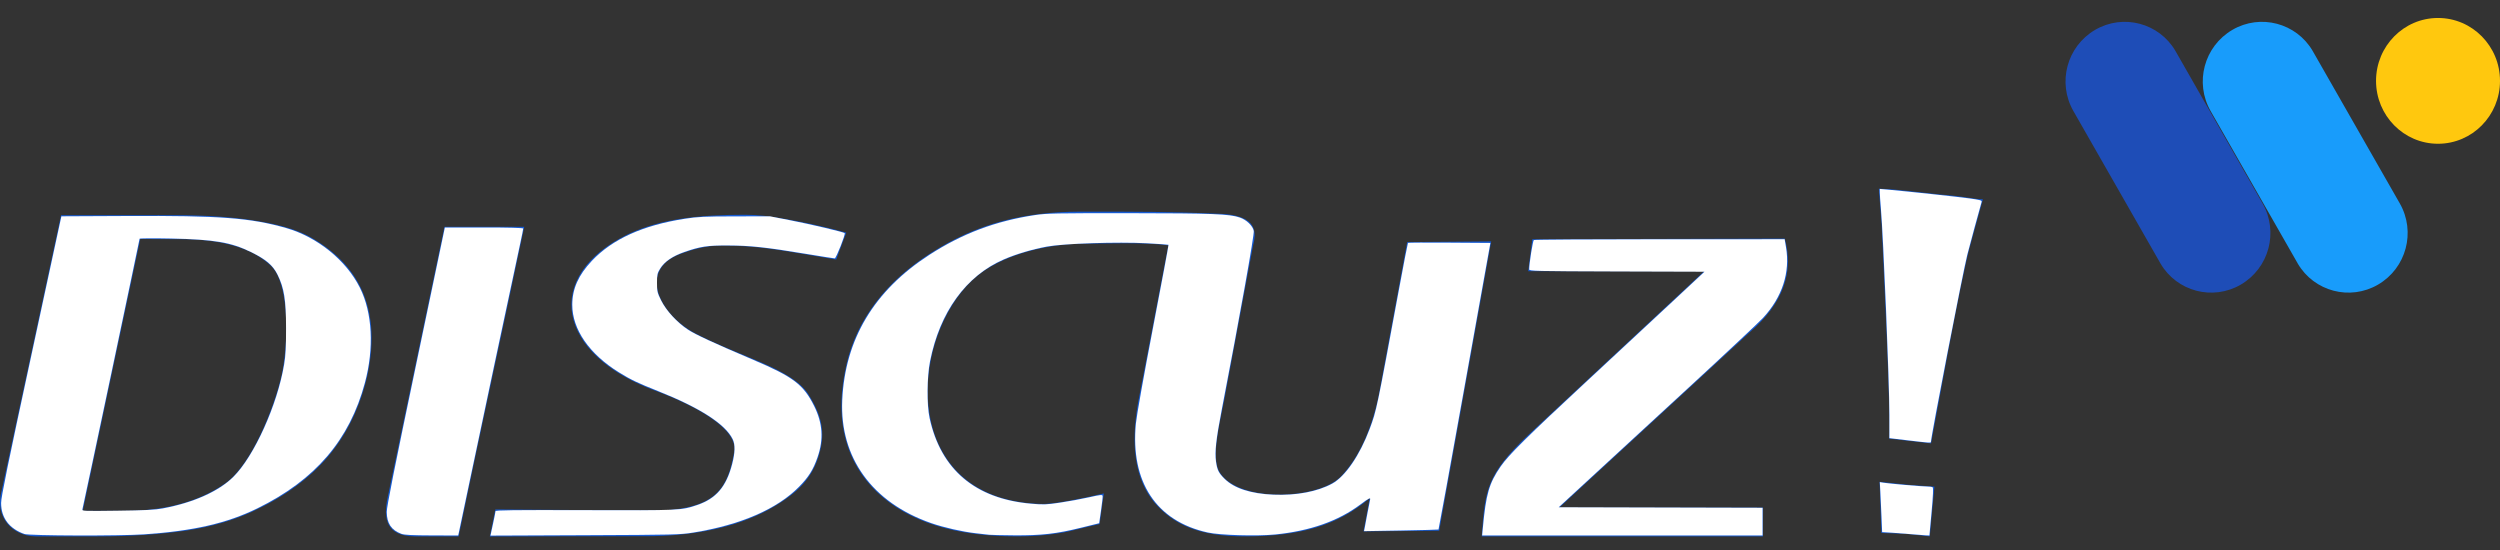
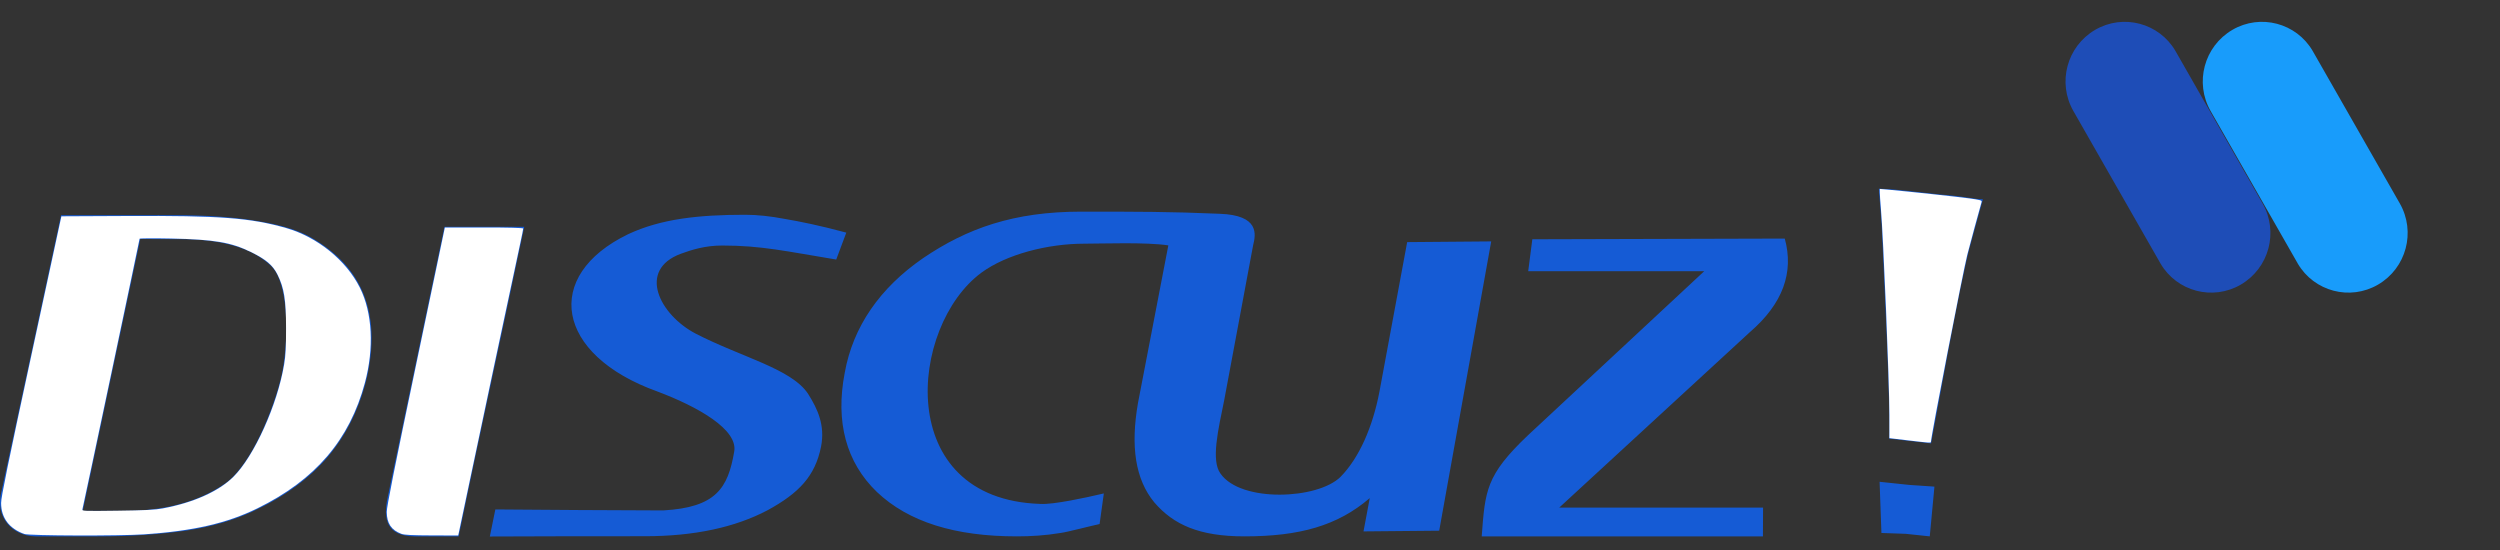
<svg xmlns="http://www.w3.org/2000/svg" xmlns:ns1="http://sodipodi.sourceforge.net/DTD/sodipodi-0.dtd" xmlns:ns2="http://www.inkscape.org/namespaces/inkscape" width="159px" height="35px" viewBox="0 0 159 35" version="1.1" id="svg1" ns1:docname="logo.svg" ns2:version="1.3.2 (091e20e, 2023-11-25, custom)">
  <rect x="0" y="0" width="159" height="35" fill="#333333" stroke="none" />
  <defs id="defs1" />
  <ns1:namedview id="namedview1" pagecolor="#ffffff" bordercolor="#000000" borderopacity="0.25" ns2:showpageshadow="2" ns2:pageopacity="0.0" ns2:pagecheckerboard="0" ns2:deskcolor="#d1d1d1" ns2:zoom="14.754717" ns2:cx="79.5" ns2:cy="17.519821" ns2:window-width="2880" ns2:window-height="1694" ns2:window-x="-11" ns2:window-y="-11" ns2:window-maximized="1" ns2:current-layer="svg1" />
  <title id="title1">witframe+discuz</title>
  <g id="页面-1" stroke="none" stroke-width="1" fill="none" fill-rule="evenodd">
    <g id="witframe+discuz">
      <rect id="矩形" stroke-opacity="0" stroke="#979797" x="0.5" y="0.5" width="158" height="33" />
      <g id="编组-7" transform="translate(130, 0)">
        <rect id="rect1" x="1" y="1" width="28" height="18" />
        <g id="编组-4">
          <path d="M8.375,3.27 L13.898,12.935 C14.933,14.745 14.315,17.052 12.514,18.102 C10.733,19.141 8.447,18.54 7.408,16.759 C7.403,16.749 7.397,16.74 7.392,16.73 L1.869,7.065 C0.834,5.255 1.452,2.948 3.253,1.898 C5.034,0.859 7.32,1.46 8.359,3.241 C8.364,3.251 8.37,3.26 8.375,3.27 Z" id="矩形备份" fill="#1E4DB7" />
          <path d="M17.103,3.27 L22.626,12.935 C23.661,14.745 23.043,17.052 21.242,18.102 C19.461,19.141 17.175,18.54 16.136,16.759 C16.131,16.749 16.125,16.74 16.12,16.73 L10.597,7.065 C9.562,5.255 10.18,2.948 11.981,1.898 C13.762,0.859 16.048,1.46 17.087,3.241 C17.092,3.251 17.098,3.26 17.103,3.27 Z" id="矩形备份-4" fill="#189CFB" />
-           <ellipse id="椭圆形" fill="#FFC80E" cx="25.058" cy="5.143" rx="3.942" ry="4" />
        </g>
      </g>
      <path d="M8.922,15.2 L5.262,32.49 L7.922,32.49 C10.509,32.49 12.655,31.904 14.304,30.76 C15.999,29.588 17.441,25.928 17.919,23.836 C18.37,21.664 18.397,18.022 17.234,16.904 C16.026,15.759 14.097,15.209 11.438,15.209 L8.922,15.2 Z M3.883,13.686 L11.059,13.686 C13.15,13.686 14.953,13.812 16.405,14.064 C17.892,14.308 19.019,14.65 19.884,15.164 C21.471,16.093 22.544,17.265 23.13,18.725 C23.716,20.203 23.779,21.898 23.373,23.854 C22.922,25.829 22.102,27.559 20.885,29.011 C19.677,30.444 18.027,31.634 16.017,32.553 C14.872,33.076 13.493,33.491 11.915,33.734 C10.329,33.969 8.427,34.113 6.227,34.113 L2.243,34.113 C0.782,34.086 -0.345,32.887 0.097,31.237 L3.883,13.686 L3.883,13.686 Z M28.268,14.425 L33.343,14.425 C31.946,21.105 30.549,27.433 29.169,34.113 L26.348,34.113 C24.572,34.086 24.383,32.986 24.635,31.724 L28.268,14.425 L28.268,14.425 Z M31.504,32.4 C33.893,32.418 39.509,32.463 42.178,32.463 C45.54,32.274 46.297,31.048 46.694,28.731 C46.955,27.334 44.431,25.883 41.79,24.891 C35.326,22.565 34.488,17.535 39.951,14.894 C42.033,13.92 44.431,13.659 47.388,13.659 C48.154,13.659 49.002,13.749 49.894,13.92 C50.85,14.082 52.121,14.335 53.825,14.795 L53.184,16.507 C50.011,15.984 48.425,15.615 45.937,15.615 C44.846,15.615 43.999,15.885 43.304,16.138 C40.51,17.174 41.952,20.023 44.251,21.222 C47.154,22.718 50.336,23.449 51.391,25.044 C52.013,26.027 52.481,27.055 52.22,28.398 C51.85,30.273 50.814,31.364 48.812,32.454 C46.757,33.536 44.17,34.104 41.006,34.104 C38.797,34.104 33.424,34.104 31.153,34.122 L31.504,32.4 L31.504,32.4 Z M79.697,15.606 L77.858,25.459 C77.479,27.325 77.01,29.29 77.623,30.119 C78.912,31.977 83.807,31.769 85.259,30.327 C86.431,29.137 87.305,27.172 87.738,24.882 L89.496,15.399 L94.841,15.353 L91.533,33.752 L86.719,33.797 L87.116,31.679 C85.069,33.437 82.653,34.113 79.147,34.113 C76.289,34.113 74.639,33.383 73.404,31.94 C72.214,30.489 71.89,28.407 72.377,25.621 L74.306,15.606 C72.882,15.39 70.114,15.498 68.96,15.498 C66.634,15.498 64.011,16.174 62.425,17.337 C57.809,20.735 56.799,31.751 66.166,32.049 C66.995,32.103 69.131,31.634 70.006,31.427 L70.204,31.382 L69.934,33.329 C69.483,33.419 67.806,33.861 67.446,33.897 C66.481,34.059 65.544,34.113 64.669,34.113 C60.73,34.113 57.782,33.194 55.772,31.291 C53.816,29.407 53.121,26.829 53.725,23.71 C54.248,20.78 55.961,18.31 58.71,16.417 C61.505,14.524 64.462,13.46 68.771,13.46 C72.332,13.46 74.405,13.46 77.569,13.596 C80.102,13.686 79.877,14.894 79.697,15.606 M97.456,15.218 L113.511,15.173 C114.106,17.337 113.384,19.32 111.293,21.123 L99.168,32.283 L112.131,32.283 L112.122,34.113 L94.237,34.113 C94.454,31.21 94.499,30.228 97.176,27.686 L108.39,17.247 L97.194,17.247 L97.456,15.218 L97.456,15.218 Z M121.209,33.951 L119.659,33.897 L119.542,30.642 L121.435,30.841 L123.03,30.949 L122.733,34.113 L121.209,33.951 L121.209,33.951 Z M122.814,28.199 L120.145,27.893 C120.281,26.442 119.722,15.462 119.668,14.218 L119.496,12 C120.227,12.036 120.109,12 123.292,12.361 C125.221,12.514 125.527,12.676 126.113,12.676 L125.347,15.462 C124.707,17.634 122.976,27.424 122.814,28.199" id="形状备份" fill="#155BD5" fill-rule="nonzero" />
    </g>
  </g>
  <path style="fill:#ffffff;stroke-width:0.068" d="M 1.548,33.962 C 0.586,33.619 0.071,32.931 0.071,31.99 0.07,31.622 0.502,29.515 1.987,22.637 l 1.917,-8.879 4.165,-0.02 c 5.941,-0.029 7.856,0.116 10.135,0.767 1.98,0.566 3.815,2.052 4.685,3.794 0.797,1.596 0.914,3.832 0.317,6.053 -0.976,3.633 -3.156,6.175 -6.84,7.981 -1.937,0.949 -4.055,1.435 -7.205,1.652 -1.551,0.107 -7.298,0.09 -7.613,-0.023 z m 8.821,-1.631 c 1.931,-0.36 3.543,-1.081 4.473,-2.002 1.326,-1.314 2.801,-4.58 3.229,-7.15 0.096,-0.574 0.124,-1.104 0.122,-2.304 -0.002,-1.81 -0.12,-2.555 -0.538,-3.401 -0.299,-0.604 -0.729,-0.971 -1.695,-1.445 -1.265,-0.62 -2.333,-0.8 -5.1,-0.859 -1.09,-0.023 -1.982,-0.017 -1.982,0.014 0,0.069 -3.585,17.031 -3.636,17.203 -0.036,0.12 0.052,0.124 2.223,0.095 1.777,-0.023 2.398,-0.055 2.904,-0.149 z" id="path1" />
-   <path style="fill:#ffffff;stroke-width:0.068" d="m 25.531,33.953 c -0.639,-0.235 -0.927,-0.663 -0.933,-1.392 -0.003,-0.32 0.487,-2.777 1.846,-9.264 l 1.849,-8.828 h 2.492 c 1.534,0 2.492,0.025 2.492,0.065 0,0.036 -0.091,0.485 -0.202,1 -0.621,2.883 -2.677,12.552 -3.225,15.168 -0.351,1.677 -0.655,3.118 -0.675,3.202 l -0.036,0.152 -1.676,-0.005 c -1.254,-0.004 -1.741,-0.029 -1.933,-0.099 z" id="path2" />
-   <path style="fill:#ffffff;stroke-width:0.068" d="m 31.352,33.332 c 0.088,-0.403 0.161,-0.771 0.162,-0.818 0.001,-0.068 1.141,-0.082 5.678,-0.068 6.091,0.019 6.14,0.017 7.156,-0.329 1.201,-0.409 1.845,-1.164 2.218,-2.602 0.189,-0.729 0.2,-1.24 0.034,-1.582 -0.464,-0.957 -2.079,-1.998 -4.747,-3.06 -1.309,-0.521 -1.74,-0.727 -2.492,-1.194 -1.884,-1.168 -2.964,-2.734 -2.964,-4.296 0,-1.009 0.395,-1.895 1.247,-2.795 1.31,-1.384 3.239,-2.258 5.903,-2.674 0.829,-0.129 1.231,-0.149 3.185,-0.152 l 2.237,-0.004 1.288,0.251 c 1.294,0.252 3.395,0.748 3.465,0.818 0.064,0.064 -0.544,1.607 -0.633,1.607 -0.046,0 -0.901,-0.135 -1.899,-0.3 -2.464,-0.408 -3.475,-0.516 -4.885,-0.522 -1.314,-0.006 -1.761,0.061 -2.787,0.418 -0.742,0.258 -1.262,0.613 -1.527,1.044 -0.188,0.304 -0.206,0.386 -0.206,0.919 0,0.542 0.019,0.623 0.262,1.114 0.321,0.649 1.015,1.404 1.71,1.86 0.485,0.318 1.617,0.841 4.175,1.929 2.522,1.072 3.169,1.564 3.847,2.926 0.543,1.09 0.612,2.111 0.219,3.25 -0.272,0.79 -0.563,1.258 -1.165,1.872 -1.399,1.43 -3.723,2.439 -6.739,2.926 -0.843,0.136 -1.171,0.144 -6.893,0.168 l -6.007,0.025 z" id="path3" />
-   <path style="fill:#ffffff;stroke-width:0.068" d="m 62.929,34.013 c -0.112,-0.013 -0.493,-0.056 -0.847,-0.096 -0.873,-0.098 -2.045,-0.364 -2.867,-0.65 -3.741,-1.302 -5.815,-4.172 -5.648,-7.818 0.177,-3.875 2.028,-6.964 5.532,-9.235 2.099,-1.36 4.23,-2.162 6.744,-2.538 0.73,-0.109 1.344,-0.121 5.964,-0.117 5.281,0.005 6.374,0.047 7.042,0.275 0.43,0.146 0.828,0.529 0.889,0.855 0.044,0.232 -0.874,5.358 -2.036,11.371 -0.36,1.862 -0.451,2.684 -0.366,3.288 0.077,0.546 0.167,0.728 0.547,1.105 0.61,0.604 1.67,0.949 3.108,1.008 1.455,0.061 2.799,-0.192 3.734,-0.701 0.832,-0.453 1.762,-1.81 2.386,-3.48 0.439,-1.176 0.445,-1.204 1.869,-8.9 0.295,-1.596 0.551,-2.915 0.567,-2.932 0.017,-0.017 1.203,-0.023 2.636,-0.013 l 2.605,0.018 -1.636,9.1 c -0.9,5.005 -1.648,9.111 -1.663,9.123 -0.015,0.013 -1.087,0.041 -2.383,0.064 l -2.356,0.041 0.033,-0.15 c 0.018,-0.083 0.097,-0.501 0.175,-0.93 0.078,-0.429 0.157,-0.833 0.175,-0.898 0.054,-0.189 -0.043,-0.144 -0.611,0.281 -1.408,1.055 -3.198,1.685 -5.418,1.908 -1.159,0.116 -3.49,0.049 -4.284,-0.124 -3.278,-0.716 -4.931,-3.217 -4.578,-6.928 0.047,-0.492 0.504,-3.049 1.09,-6.097 0.555,-2.887 0.999,-5.261 0.985,-5.274 -0.013,-0.013 -0.63,-0.057 -1.37,-0.097 -1.857,-0.1 -5.31,0.014 -6.362,0.21 -0.956,0.178 -1.955,0.475 -2.742,0.816 -2.404,1.043 -4.07,3.341 -4.692,6.473 -0.198,0.997 -0.213,2.772 -0.03,3.616 0.71,3.274 2.908,5.134 6.436,5.445 0.815,0.072 0.981,0.066 1.877,-0.067 0.541,-0.08 1.364,-0.232 1.83,-0.337 0.74,-0.167 0.849,-0.177 0.863,-0.084 0.009,0.059 -0.037,0.472 -0.102,0.92 l -0.118,0.813 -1.152,0.285 c -1.553,0.385 -2.53,0.496 -4.238,0.484 -0.763,-0.006 -1.478,-0.021 -1.59,-0.034 z" id="path4" />
-   <path style="fill:#ffffff;stroke-width:0.068" d="m 94.307,33.599 c 0.204,-2.19 0.397,-2.858 1.134,-3.931 0.502,-0.731 1.678,-1.894 5.541,-5.479 1.844,-1.711 4.269,-3.965 5.388,-5.009 l 2.036,-1.898 -5.575,-0.017 c -5.197,-0.016 -5.575,-0.025 -5.575,-0.133 0,-0.367 0.231,-1.823 0.296,-1.865 0.042,-0.027 3.649,-0.05 8.014,-0.051 l 7.937,-10e-4 0.086,0.506 c 0.273,1.597 -0.236,3.169 -1.455,4.491 -0.262,0.284 -2.382,2.272 -4.712,4.417 -2.33,2.145 -5.148,4.74 -6.262,5.766 l -2.025,1.866 6.482,0.017 6.482,0.017 v 0.881 0.881 h -8.918 -8.918 z" id="path5" />
+   <path style="fill:#ffffff;stroke-width:0.068" d="m 25.531,33.953 c -0.639,-0.235 -0.927,-0.663 -0.933,-1.392 -0.003,-0.32 0.487,-2.777 1.846,-9.264 l 1.849,-8.828 h 2.492 c 1.534,0 2.492,0.025 2.492,0.065 0,0.036 -0.091,0.485 -0.202,1 -0.621,2.883 -2.677,12.552 -3.225,15.168 -0.351,1.677 -0.655,3.118 -0.675,3.202 l -0.036,0.152 -1.676,-0.005 c -1.254,-0.004 -1.741,-0.029 -1.933,-0.099 " id="path2" />
  <path style="fill:#ffffff;stroke-width:0.068" d="m 121.334,28.005 -1.169,-0.139 -3e-5,-1.496 c -4e-5,-2.053 -0.383,-11.323 -0.543,-13.153 -0.036,-0.41 -0.066,-0.848 -0.066,-0.974 l -5.8e-4,-0.228 0.525,0.047 c 1.226,0.11 4.385,0.45 5.152,0.554 0.698,0.095 0.826,0.131 0.799,0.221 -0.107,0.36 -0.798,2.909 -0.911,3.361 -0.287,1.144 -2.312,11.567 -2.312,11.9 0,0.079 -0.054,0.075 -1.474,-0.093 z" id="path6" />
-   <path style="fill:#ffffff;stroke-width:0.068" d="m 121.622,33.98 c -0.335,-0.031 -0.904,-0.075 -1.264,-0.097 l -0.654,-0.041 -0.041,-0.994 c -0.022,-0.547 -0.056,-1.262 -0.074,-1.59 l -0.033,-0.596 0.22,0.037 c 0.356,0.059 2.421,0.24 2.757,0.241 0.17,5.71e-4 0.342,0.023 0.381,0.051 0.051,0.035 0.031,0.502 -0.065,1.558 l -0.138,1.508 -0.24,-0.01 c -0.132,-0.006 -0.514,-0.036 -0.85,-0.067 z" id="path7" />
</svg>